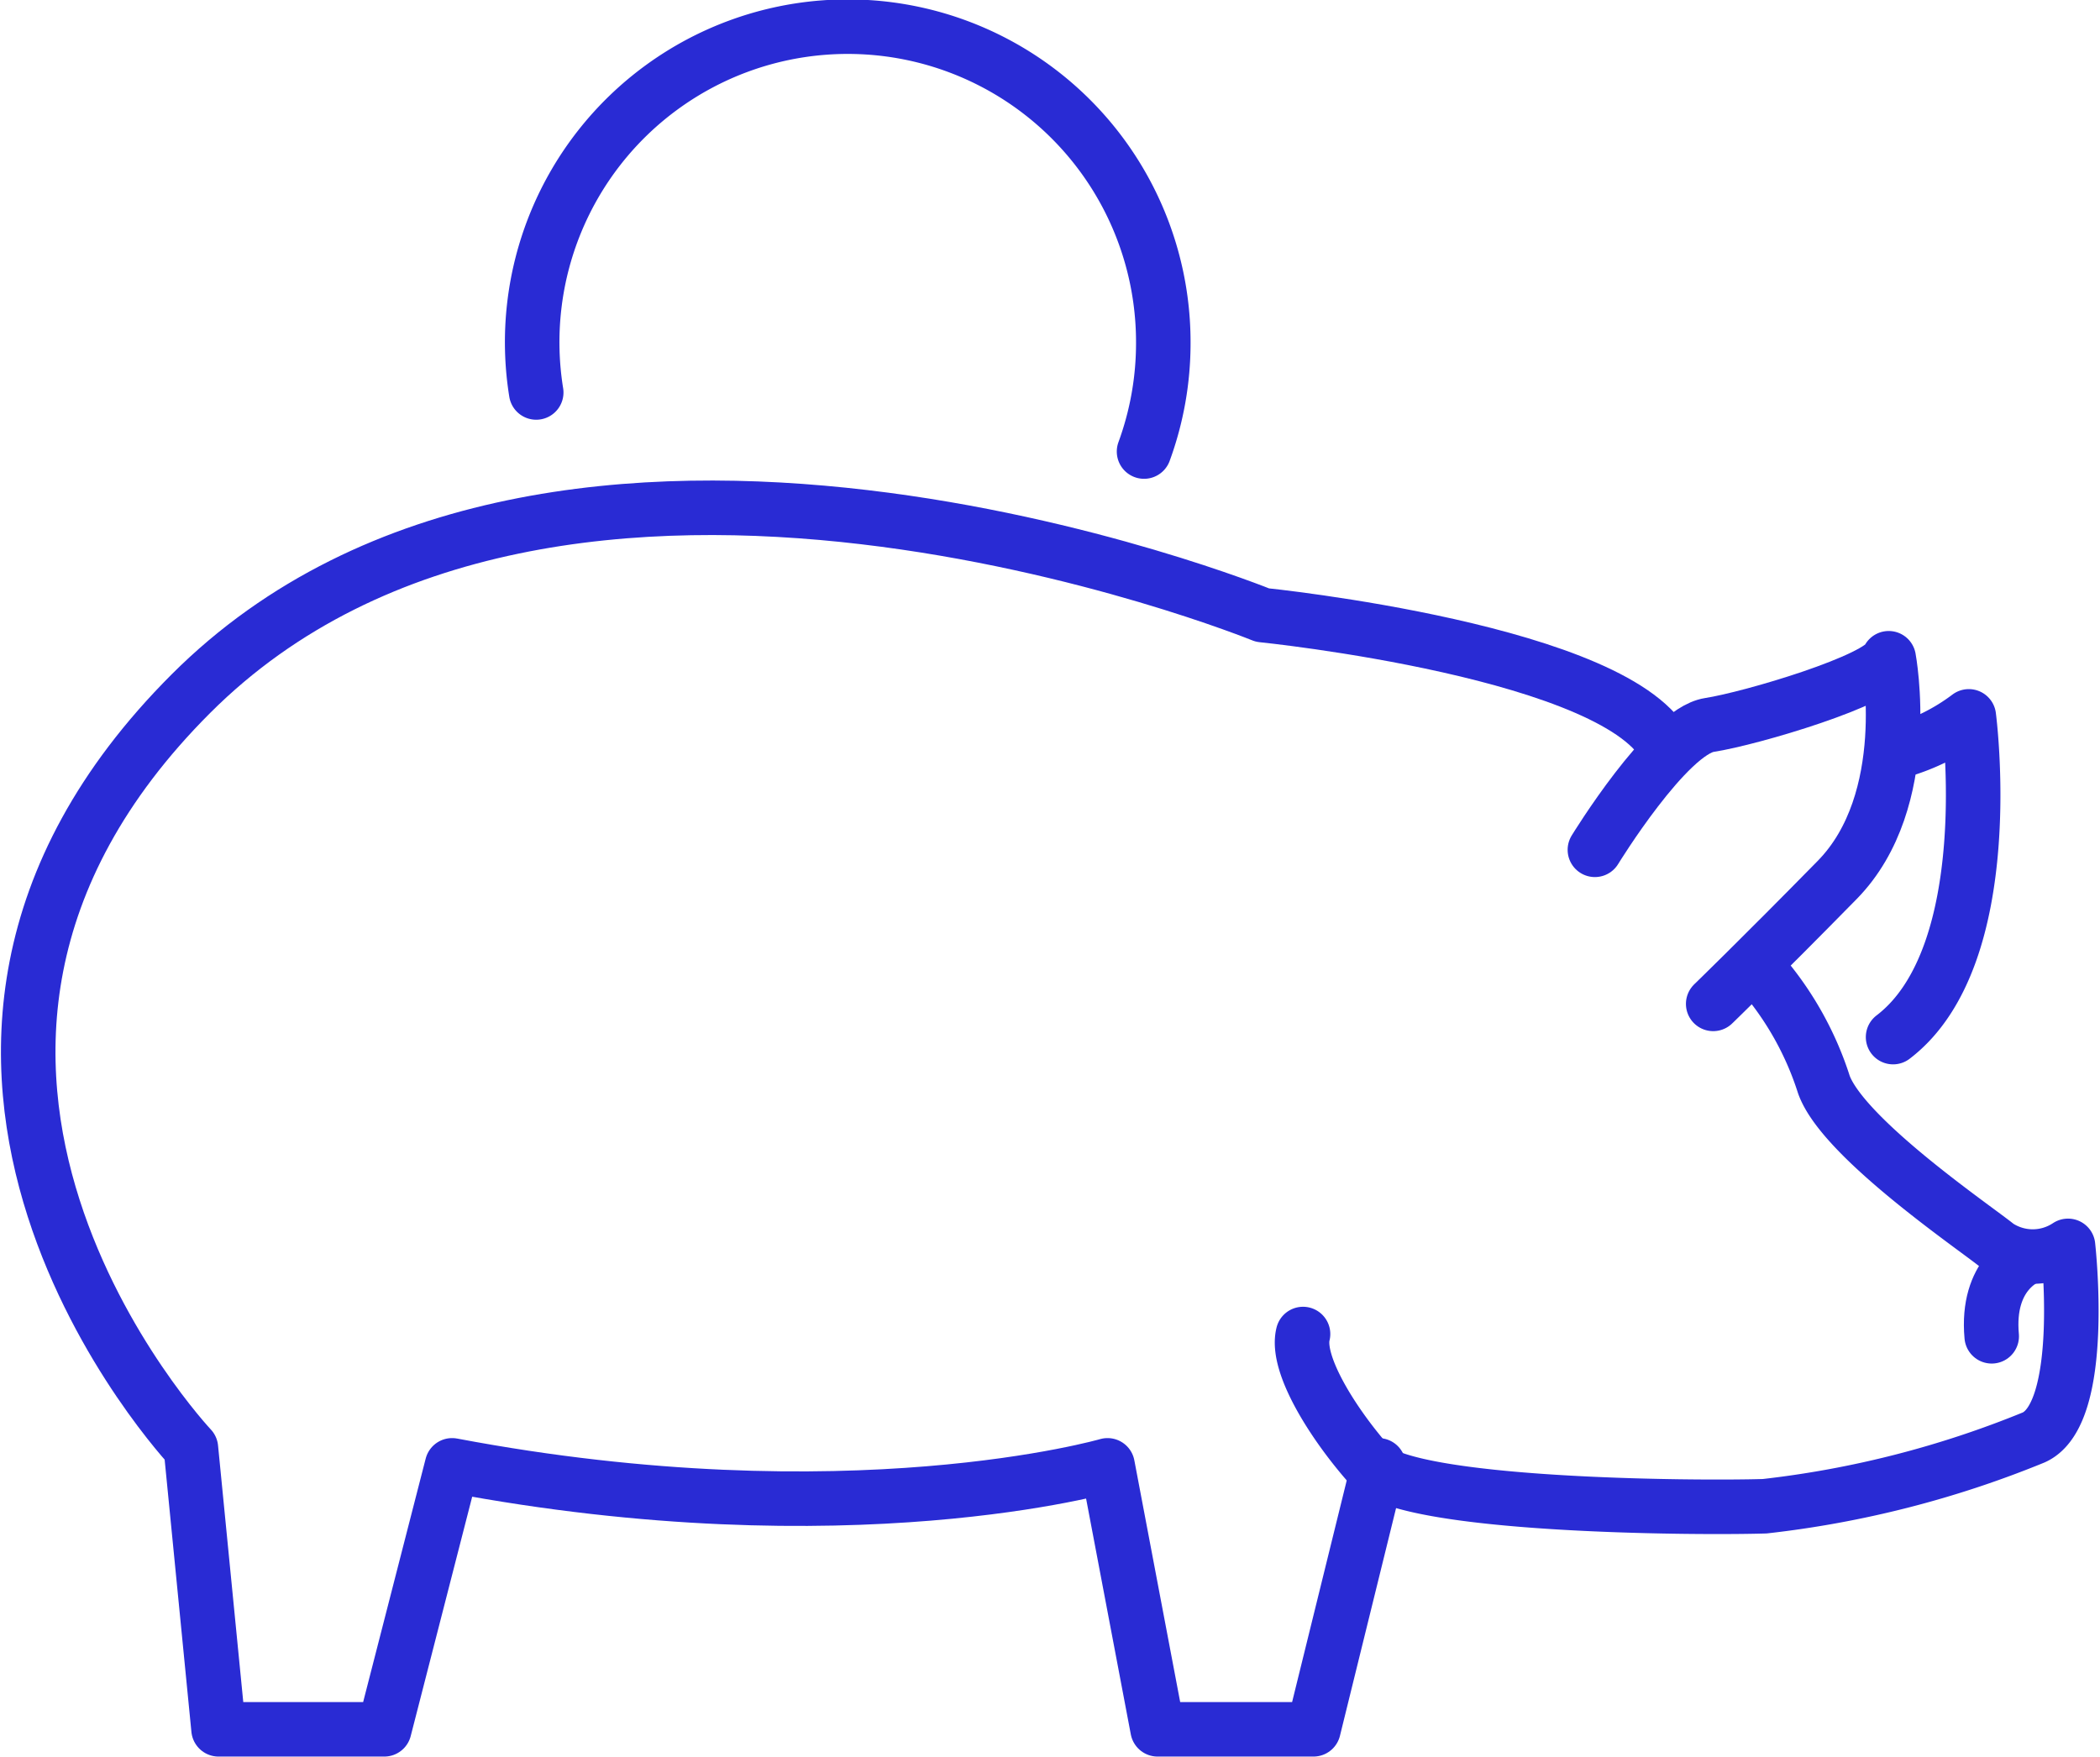
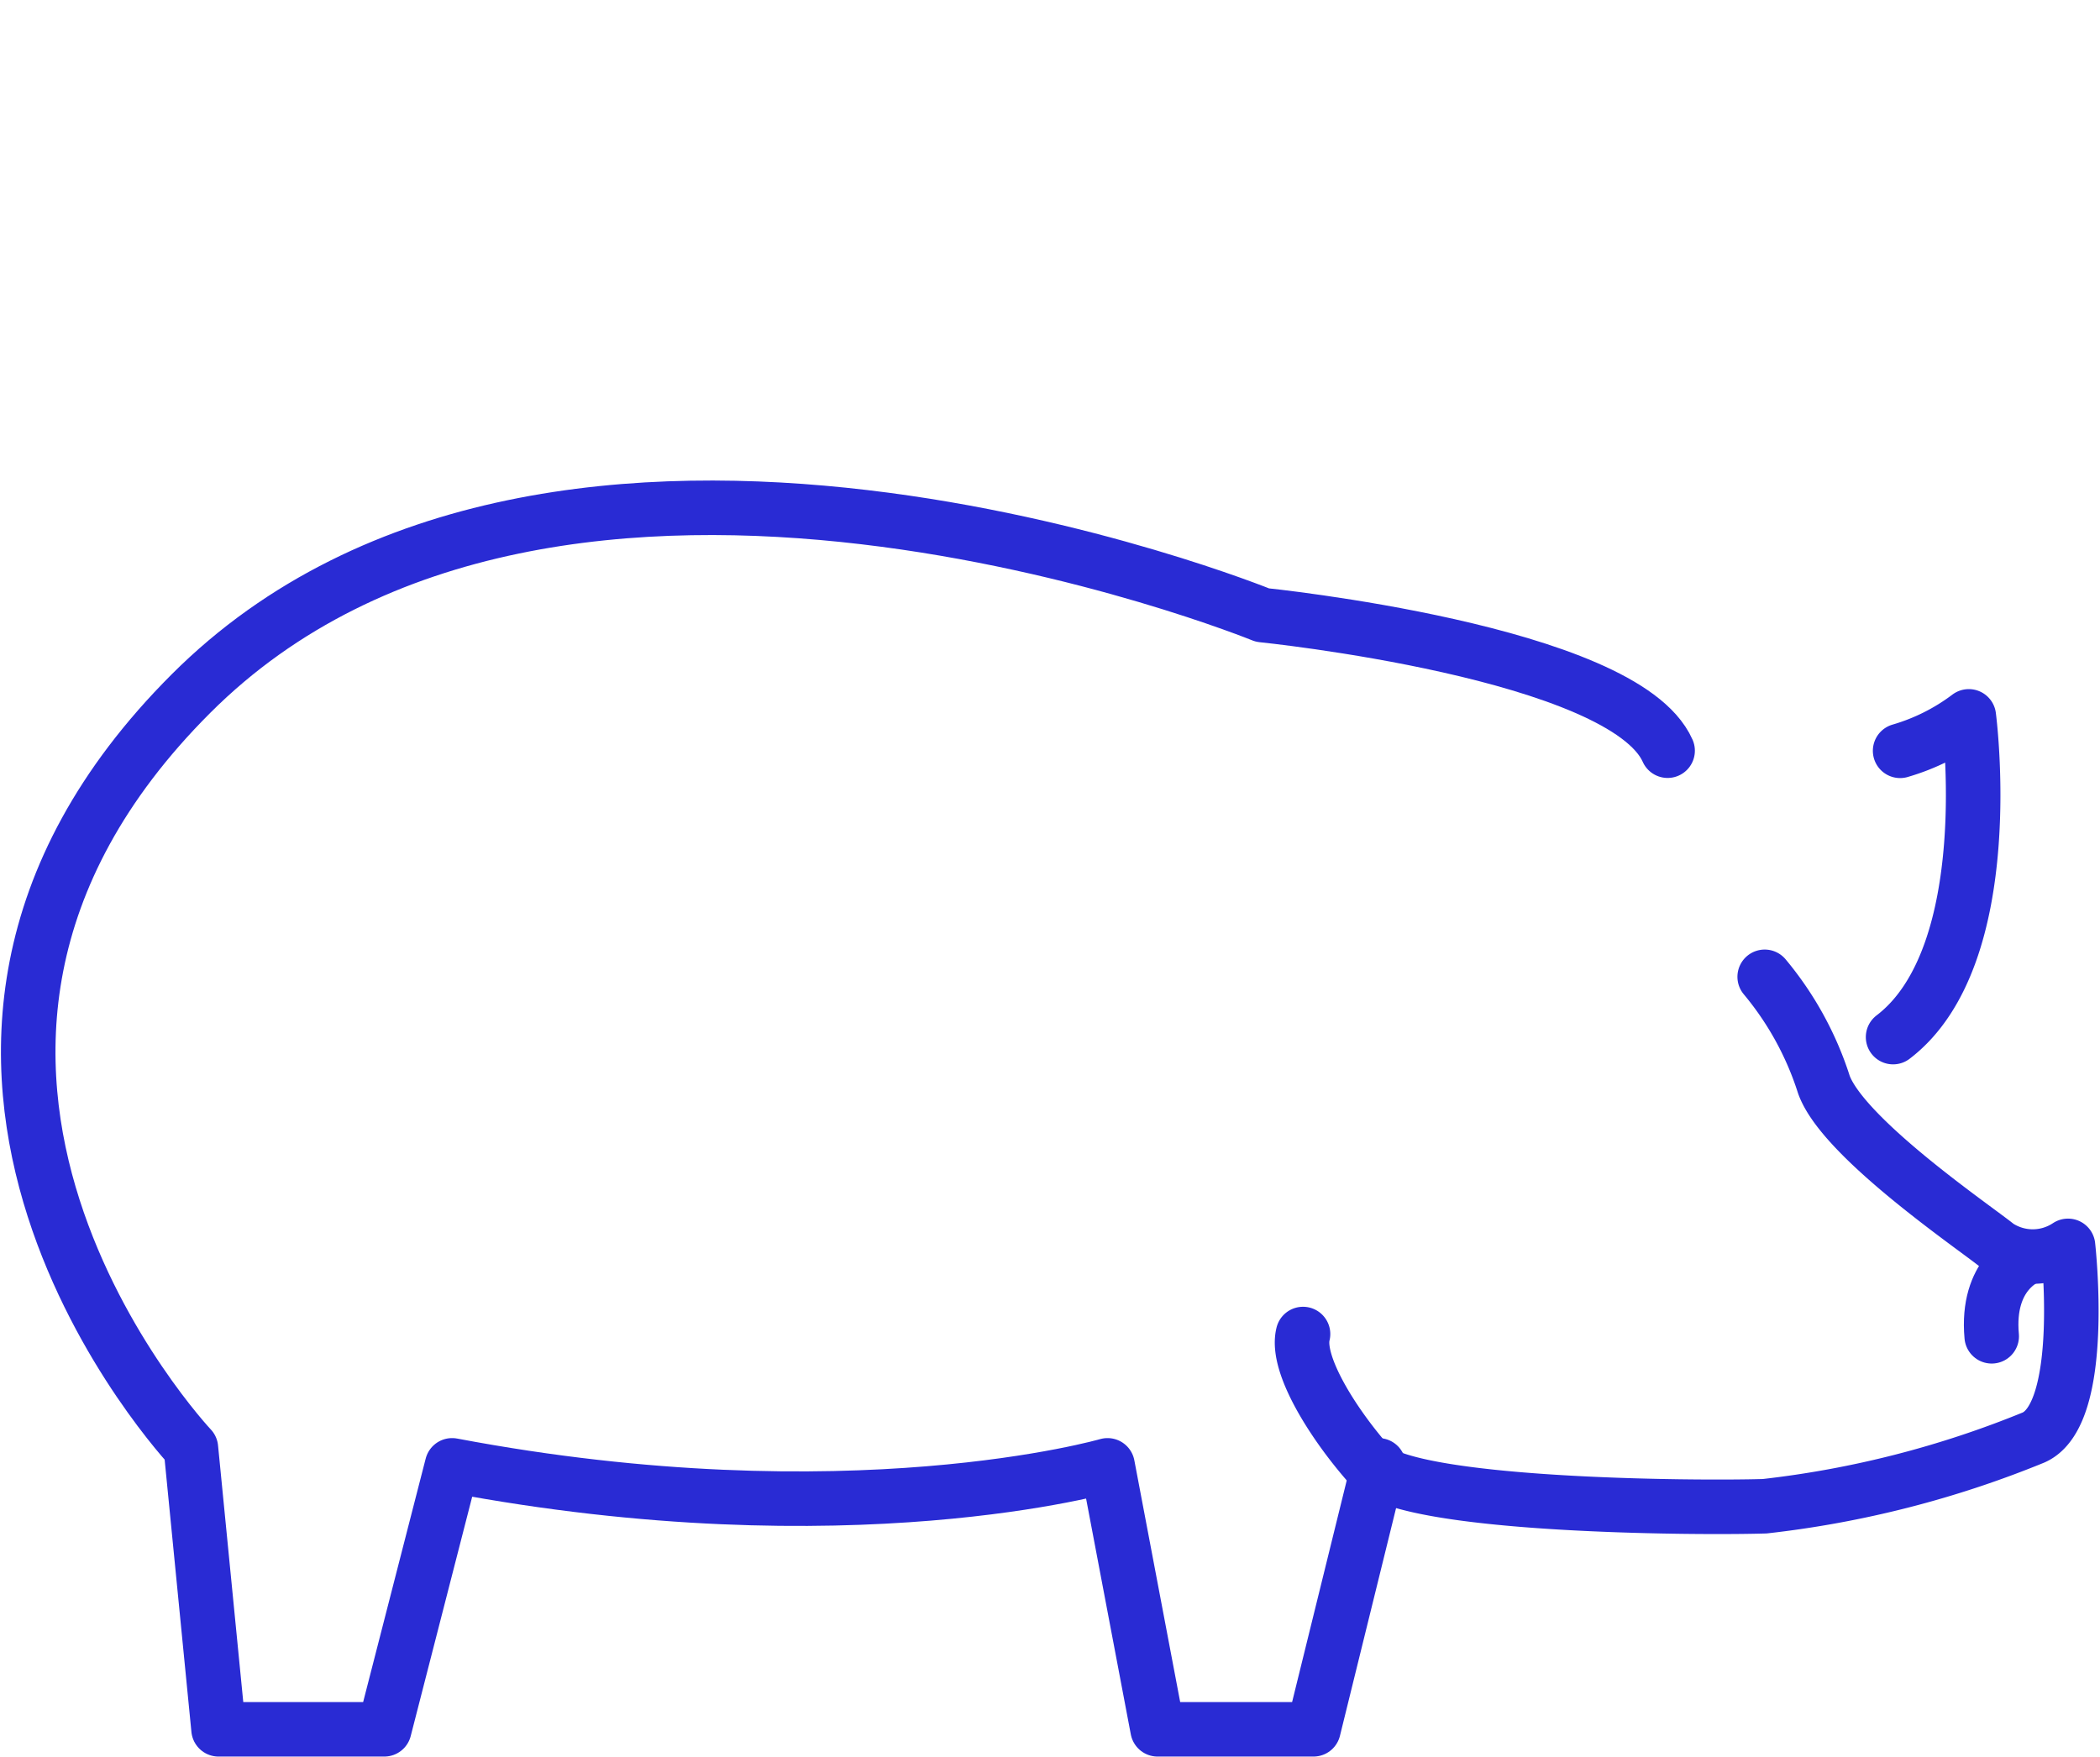
<svg xmlns="http://www.w3.org/2000/svg" width="77.023" height="64.441" viewBox="0 0 77.023 64.441">
  <g id="Group_132" data-name="Group 132" transform="translate(-0.82 -4331.746)">
    <g id="Group_131" data-name="Group 131">
-       <path id="Path_72" data-name="Path 72" d="M59.317,4362.92s2.659-4.343,4.2-4.58,6.3-1.658,6.576-2.447c0,0,.98,5.211-1.889,8.133s-4.548,4.546-4.548,4.546" fill="none" stroke="#292bd4" stroke-linecap="round" stroke-linejoin="round" stroke-width="2" />
      <path id="Path_73" data-name="Path 73" d="M70.862,4359.288" fill="none" stroke="#292bd4" stroke-linecap="round" stroke-linejoin="round" stroke-width="2" />
      <path id="Path_74" data-name="Path 74" d="M65.545,4367.579a11.732,11.732,0,0,1,2.169,3.948c.7,1.974,5.6,5.291,6.367,5.922a2.334,2.334,0,0,0,2.589,0s.7,6.159-1.26,7.028A36.952,36.952,0,0,1,65.545,4387c-2.659.079-13.154,0-14.484-1.5s-2.729-3.712-2.449-4.817" fill="none" stroke="#292bd4" stroke-linecap="round" stroke-linejoin="round" stroke-width="2" />
      <path id="Path_75" data-name="Path 75" d="M75.135,4377.891s-1.474.585-1.264,2.875" fill="none" stroke="#292bd4" stroke-linecap="round" stroke-linejoin="round" stroke-width="2" />
      <path id="Path_76" data-name="Path 76" d="M70.512,4359.288a7.788,7.788,0,0,0,2.519-1.263s1.162,8.764-2.777,11.765" fill="none" stroke="#292bd4" stroke-linecap="round" stroke-linejoin="round" stroke-width="2" />
      <path id="Path_77" data-name="Path 77" d="M51.381,4385.5l-2.386,9.683H43.278l-1.836-9.683s-9.487,2.751-24.04,0l-2.487,9.683H8.836l-1.014-10.316s-13.426-14.249,0-27.675,39.3-2.883,39.3-2.883,13.253,1.343,14.862,4.975" fill="none" stroke="#292bd4" stroke-linecap="round" stroke-linejoin="round" stroke-width="2" />
    </g>
-     <path id="Path_78" data-name="Path 78" d="M20.487,4346.143a11.574,11.574,0,1,1,23-1.824,11.55,11.55,0,0,1-.706,3.991" fill="none" stroke="#292bd4" stroke-linecap="round" stroke-linejoin="round" stroke-width="2" />
  </g>
</svg>